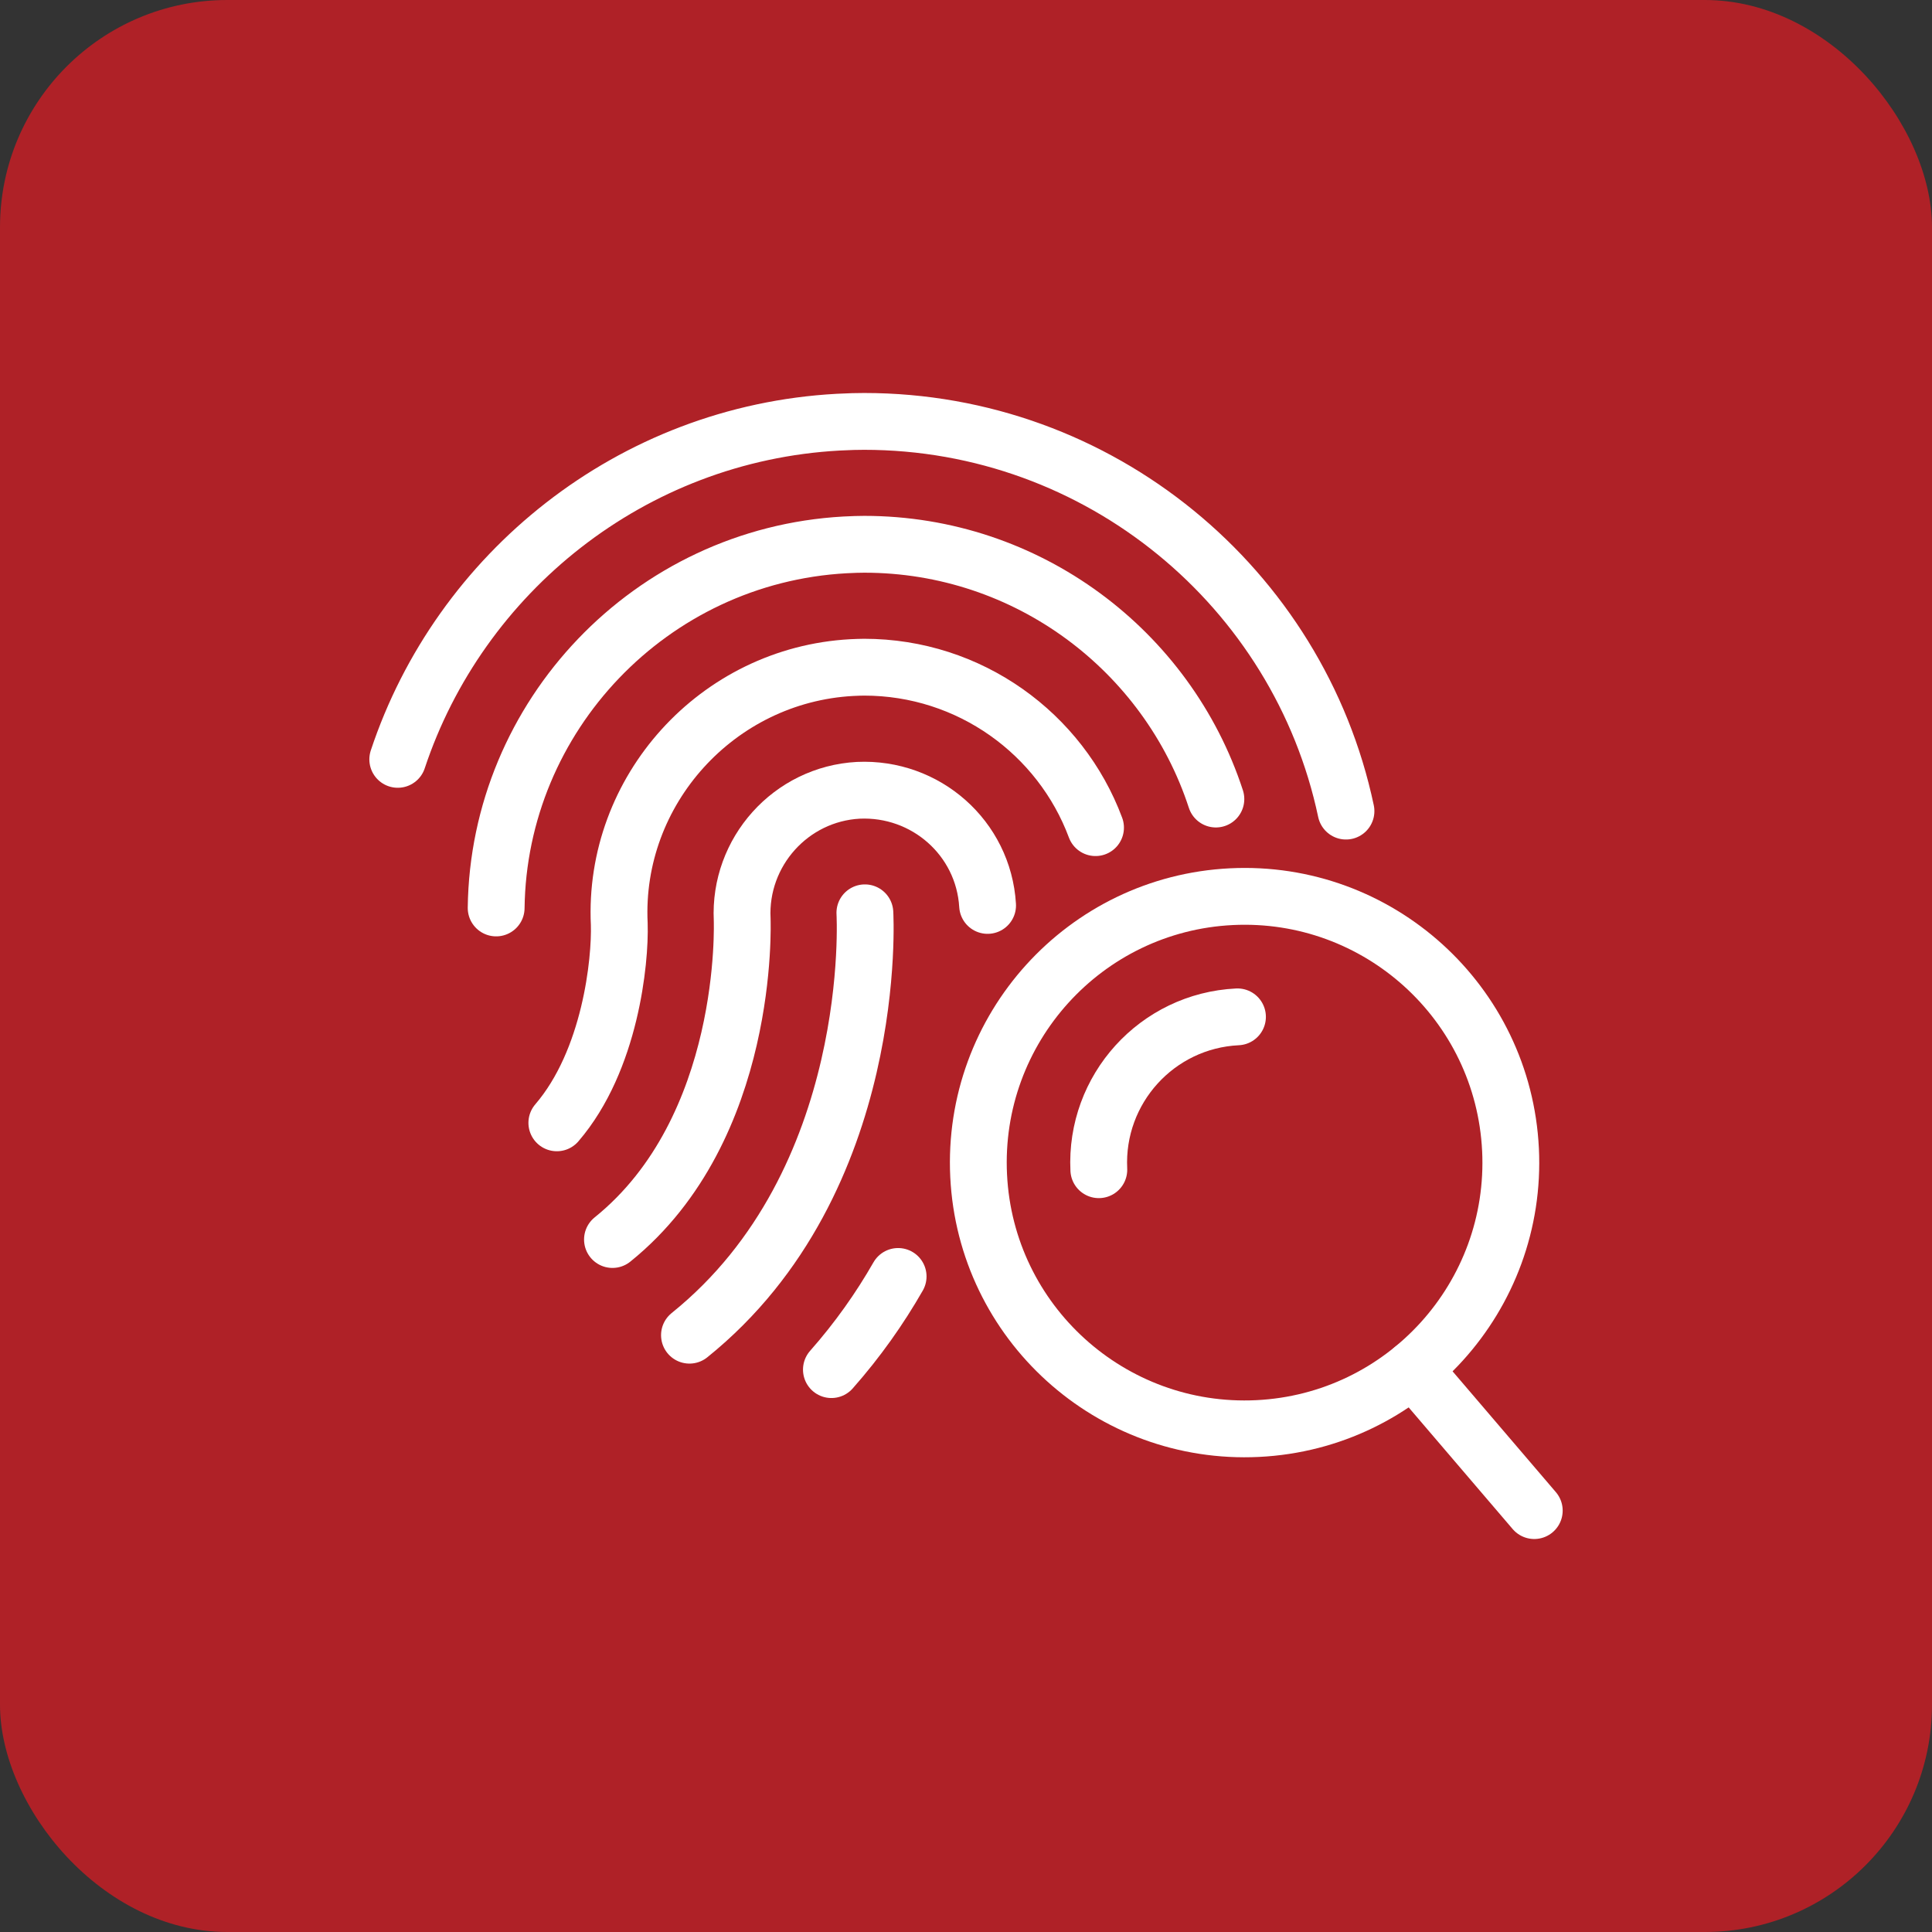
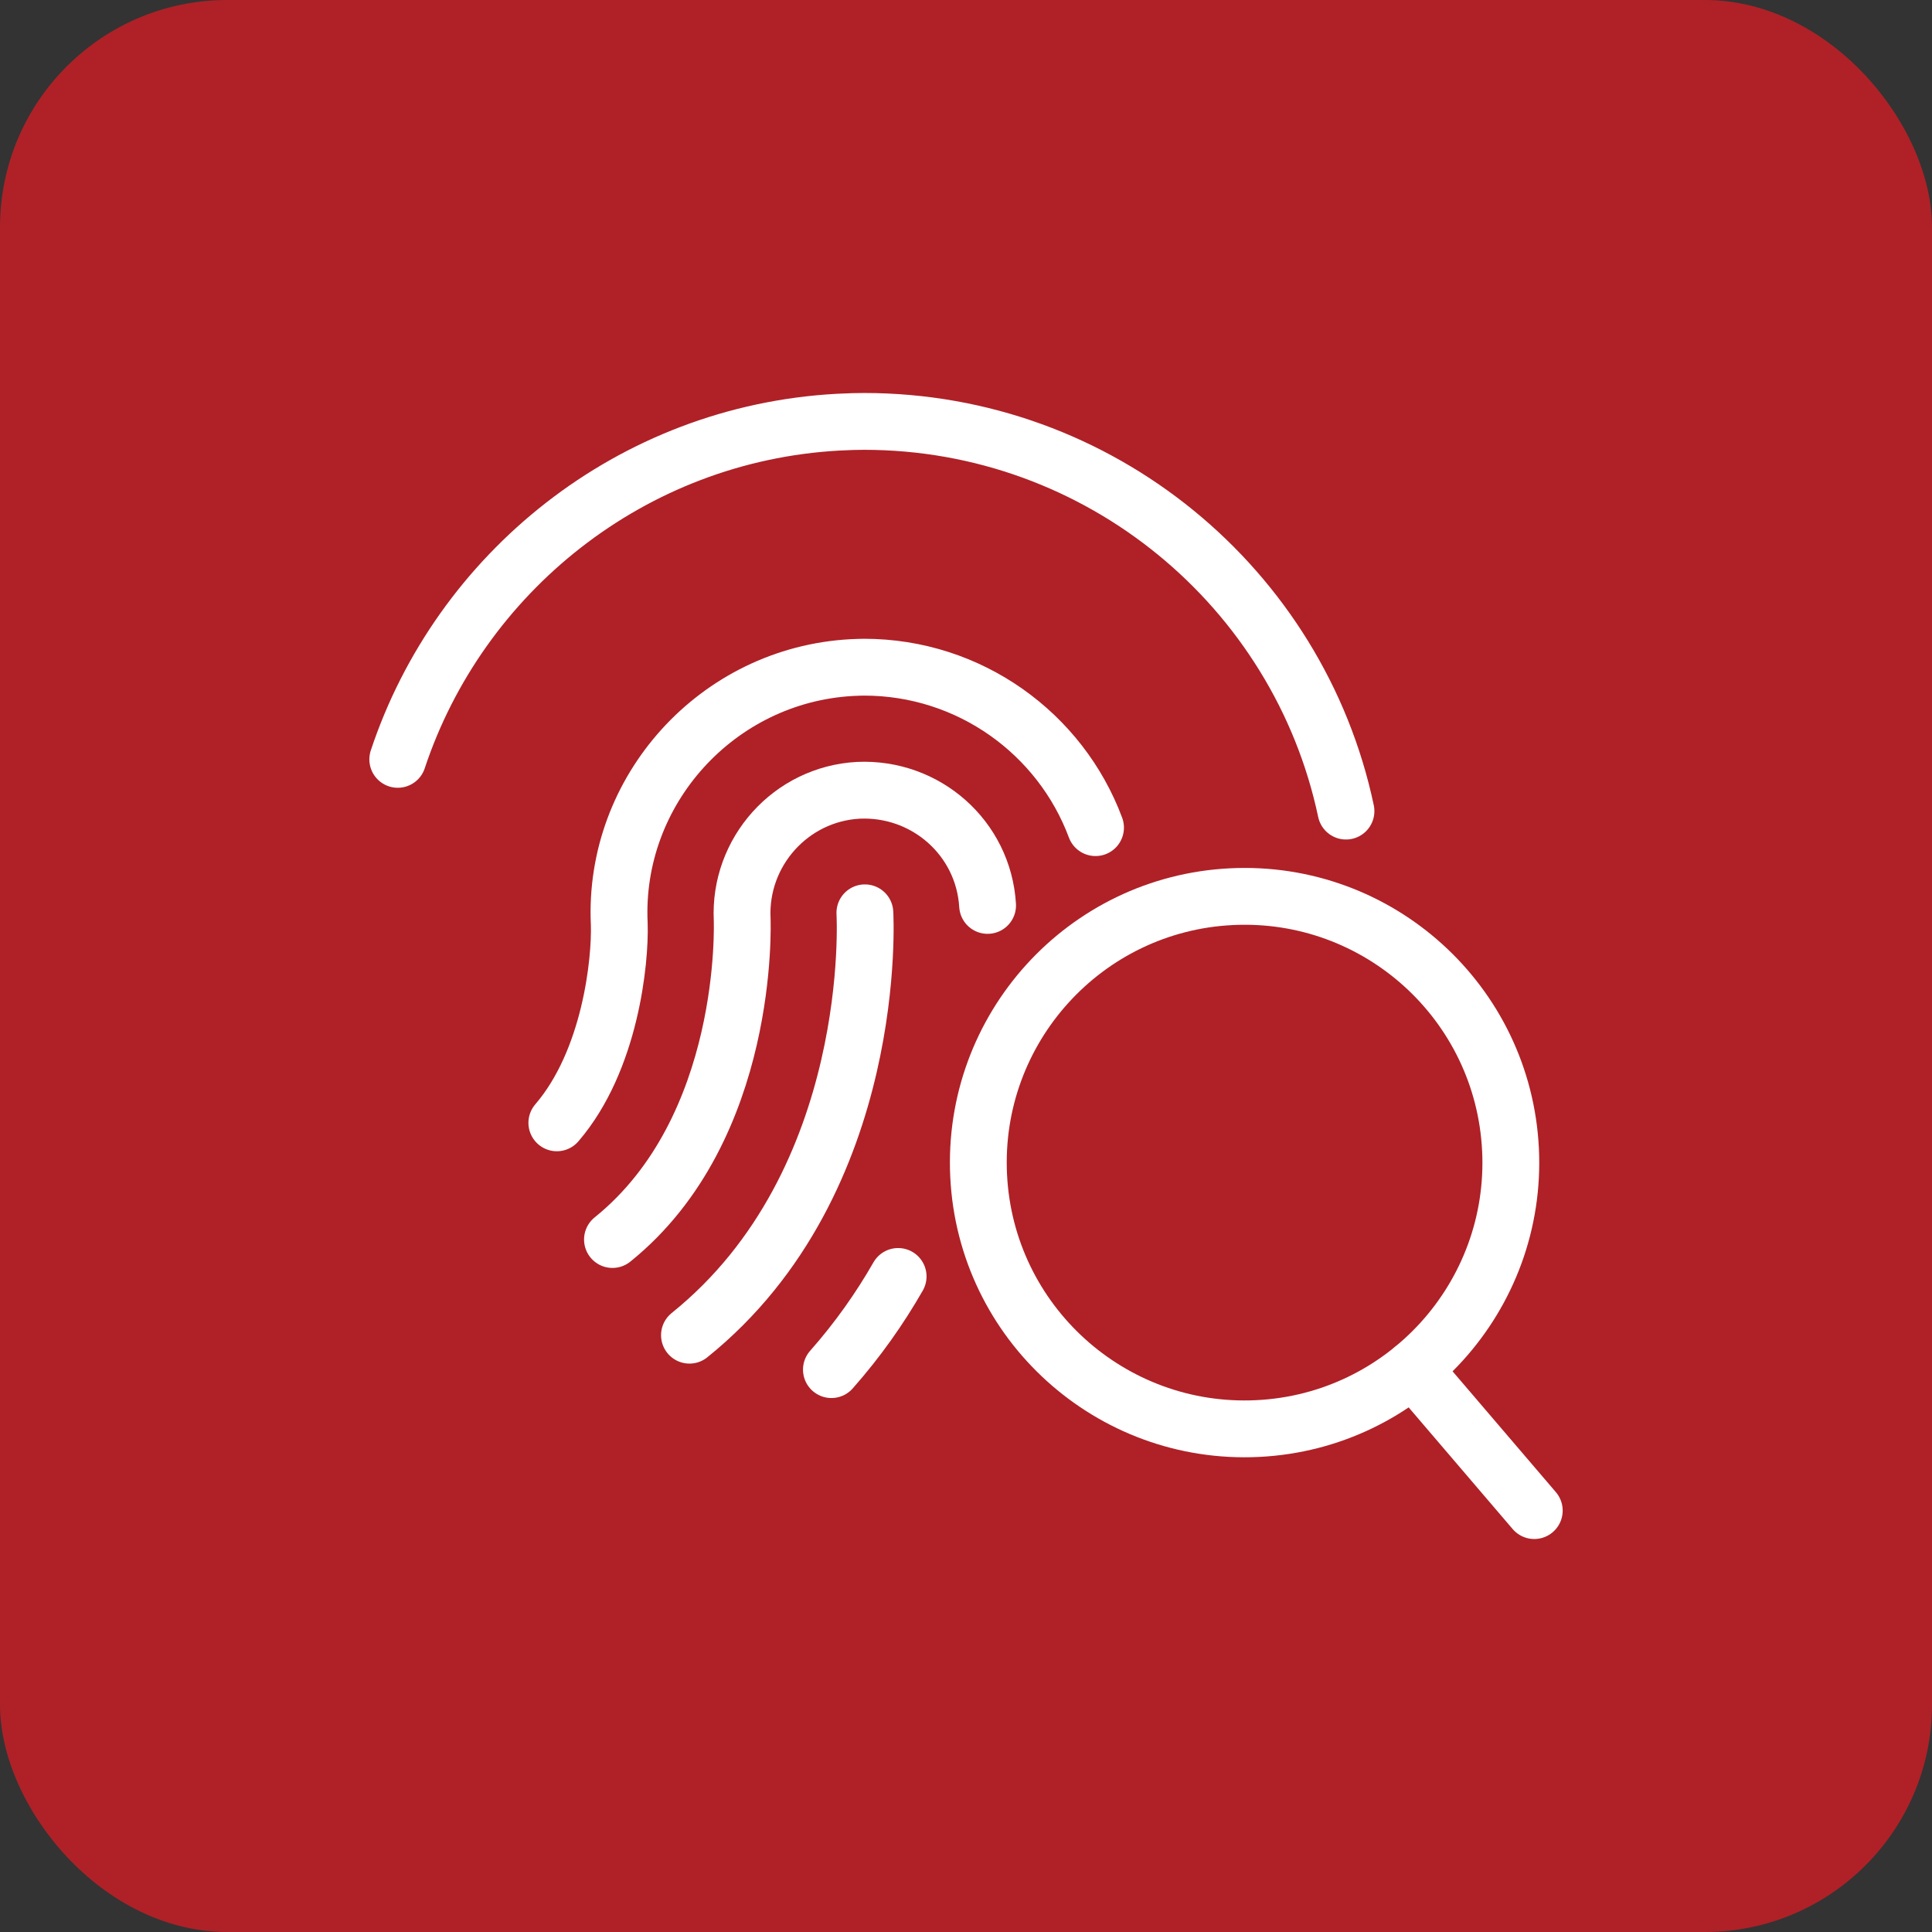
<svg xmlns="http://www.w3.org/2000/svg" width="68" height="68" viewBox="0 0 68 68" fill="none">
  <rect x="0" y="0" width="68" height="68" fill="#333333" stroke="none" />
  <rect width="68" height="68" rx="8" fill="#AF2127" />
  <path d="M14 26.727C16.177 20.17 22.213 15.256 29.503 14.859C29.914 14.838 30.167 14.832 30.413 14.832C38.702 14.832 45.711 20.684 47.374 28.548" stroke="white" stroke-width="2" stroke-miterlimit="10" stroke-linecap="round" />
-   <path d="M17.463 31.957C17.546 25.208 22.898 19.555 29.743 19.178C30.03 19.164 30.229 19.157 30.42 19.157C36.163 19.157 41.091 22.901 42.795 28.124" stroke="white" stroke-width="2" stroke-miterlimit="10" stroke-linecap="round" />
  <path d="M19.599 39.52C21.488 37.323 21.837 33.819 21.796 32.525C21.57 27.823 25.239 23.757 29.976 23.497C30.147 23.49 30.284 23.483 30.414 23.483C34.13 23.483 37.327 25.824 38.559 29.13" stroke="white" stroke-width="2" stroke-miterlimit="10" stroke-linecap="round" />
  <path d="M31.611 44.927C30.968 46.05 30.194 47.152 29.263 48.206" stroke="white" stroke-width="2" stroke-miterlimit="10" stroke-linecap="round" />
  <path d="M21.557 43.627C26.416 39.712 26.122 32.436 26.122 32.361C26.006 29.985 27.833 27.946 30.208 27.816C32.583 27.706 34.616 29.493 34.76 31.868" stroke="white" stroke-width="2" stroke-miterlimit="10" stroke-linecap="round" />
  <path d="M30.441 32.128C30.441 32.128 31.002 41.574 24.267 46.994" stroke="white" stroke-width="2" stroke-miterlimit="10" stroke-linecap="round" />
  <path d="M49.736 48.179L54.001 53.168" stroke="white" stroke-width="2" stroke-miterlimit="10" stroke-linecap="round" />
  <path d="M53.165 40.458C53.418 45.626 49.435 50.027 44.267 50.28C39.099 50.533 34.698 46.55 34.445 41.382C34.192 36.214 38.175 31.813 43.343 31.56C48.511 31.306 52.912 35.29 53.165 40.465V40.458Z" stroke="white" stroke-width="2" stroke-miterlimit="10" />
-   <path d="M38.675 41.17C38.538 38.336 40.722 35.927 43.555 35.79" stroke="white" stroke-width="2" stroke-miterlimit="10" stroke-linecap="round" />
</svg>